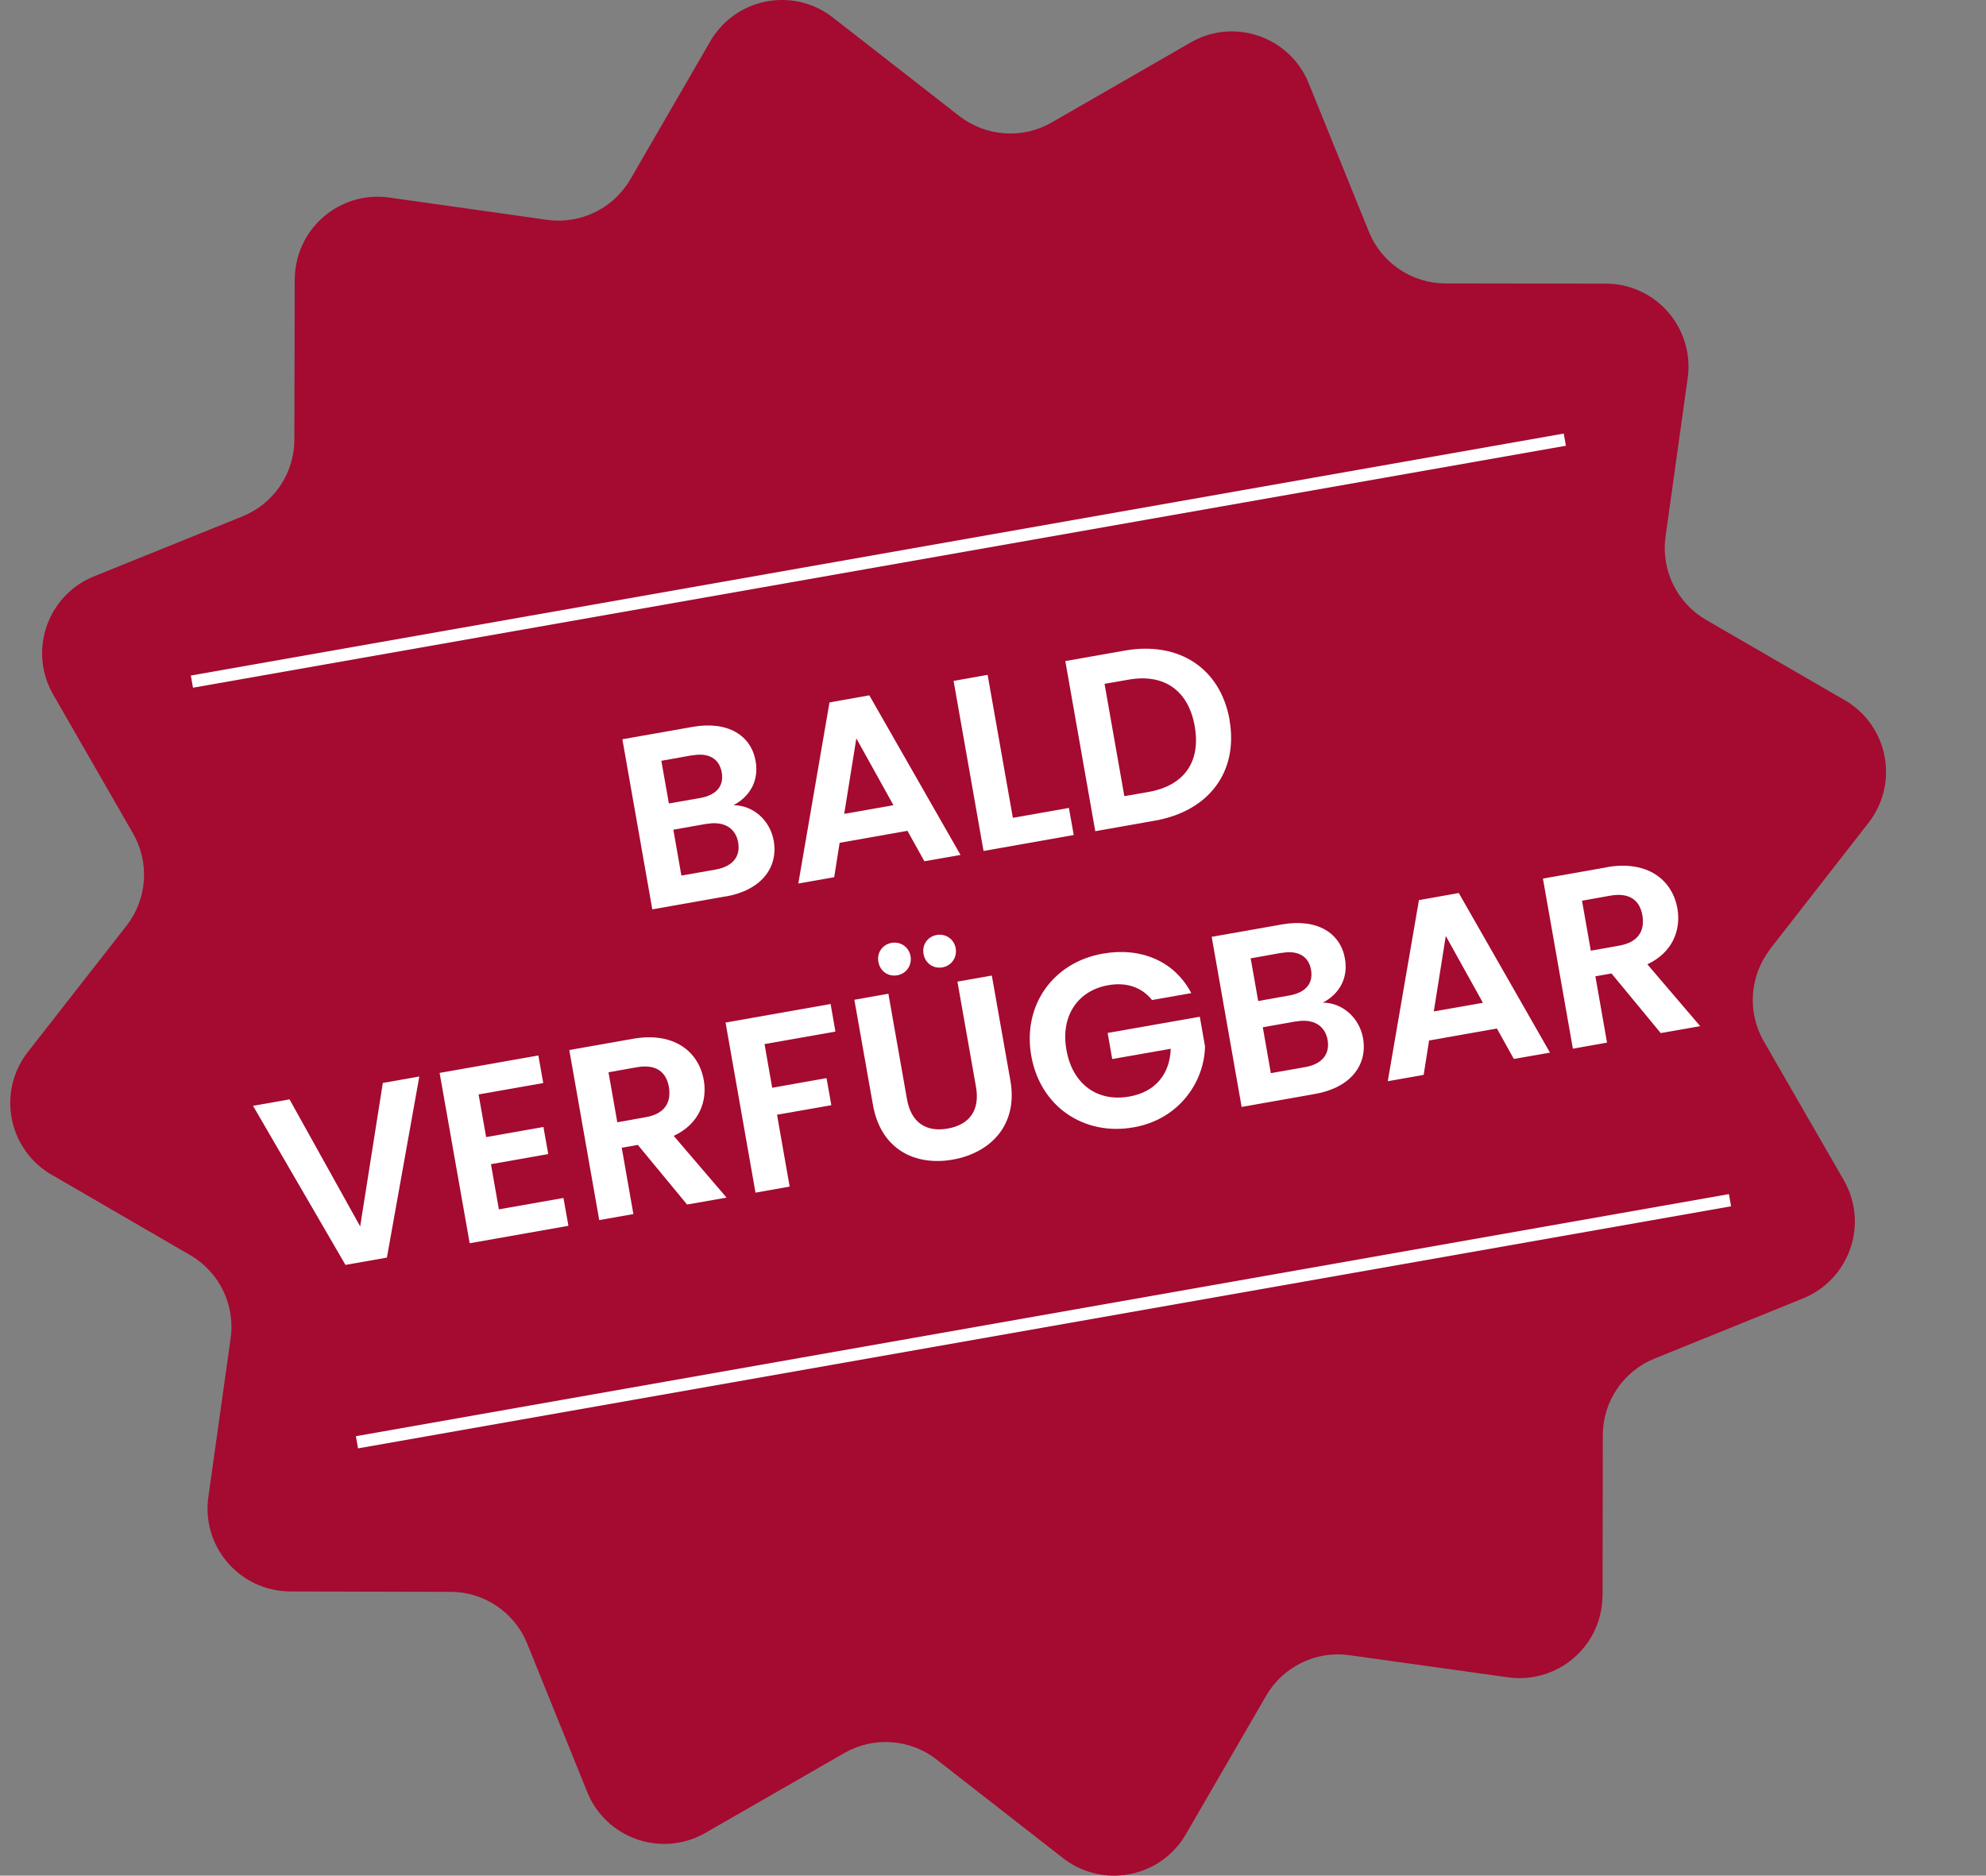
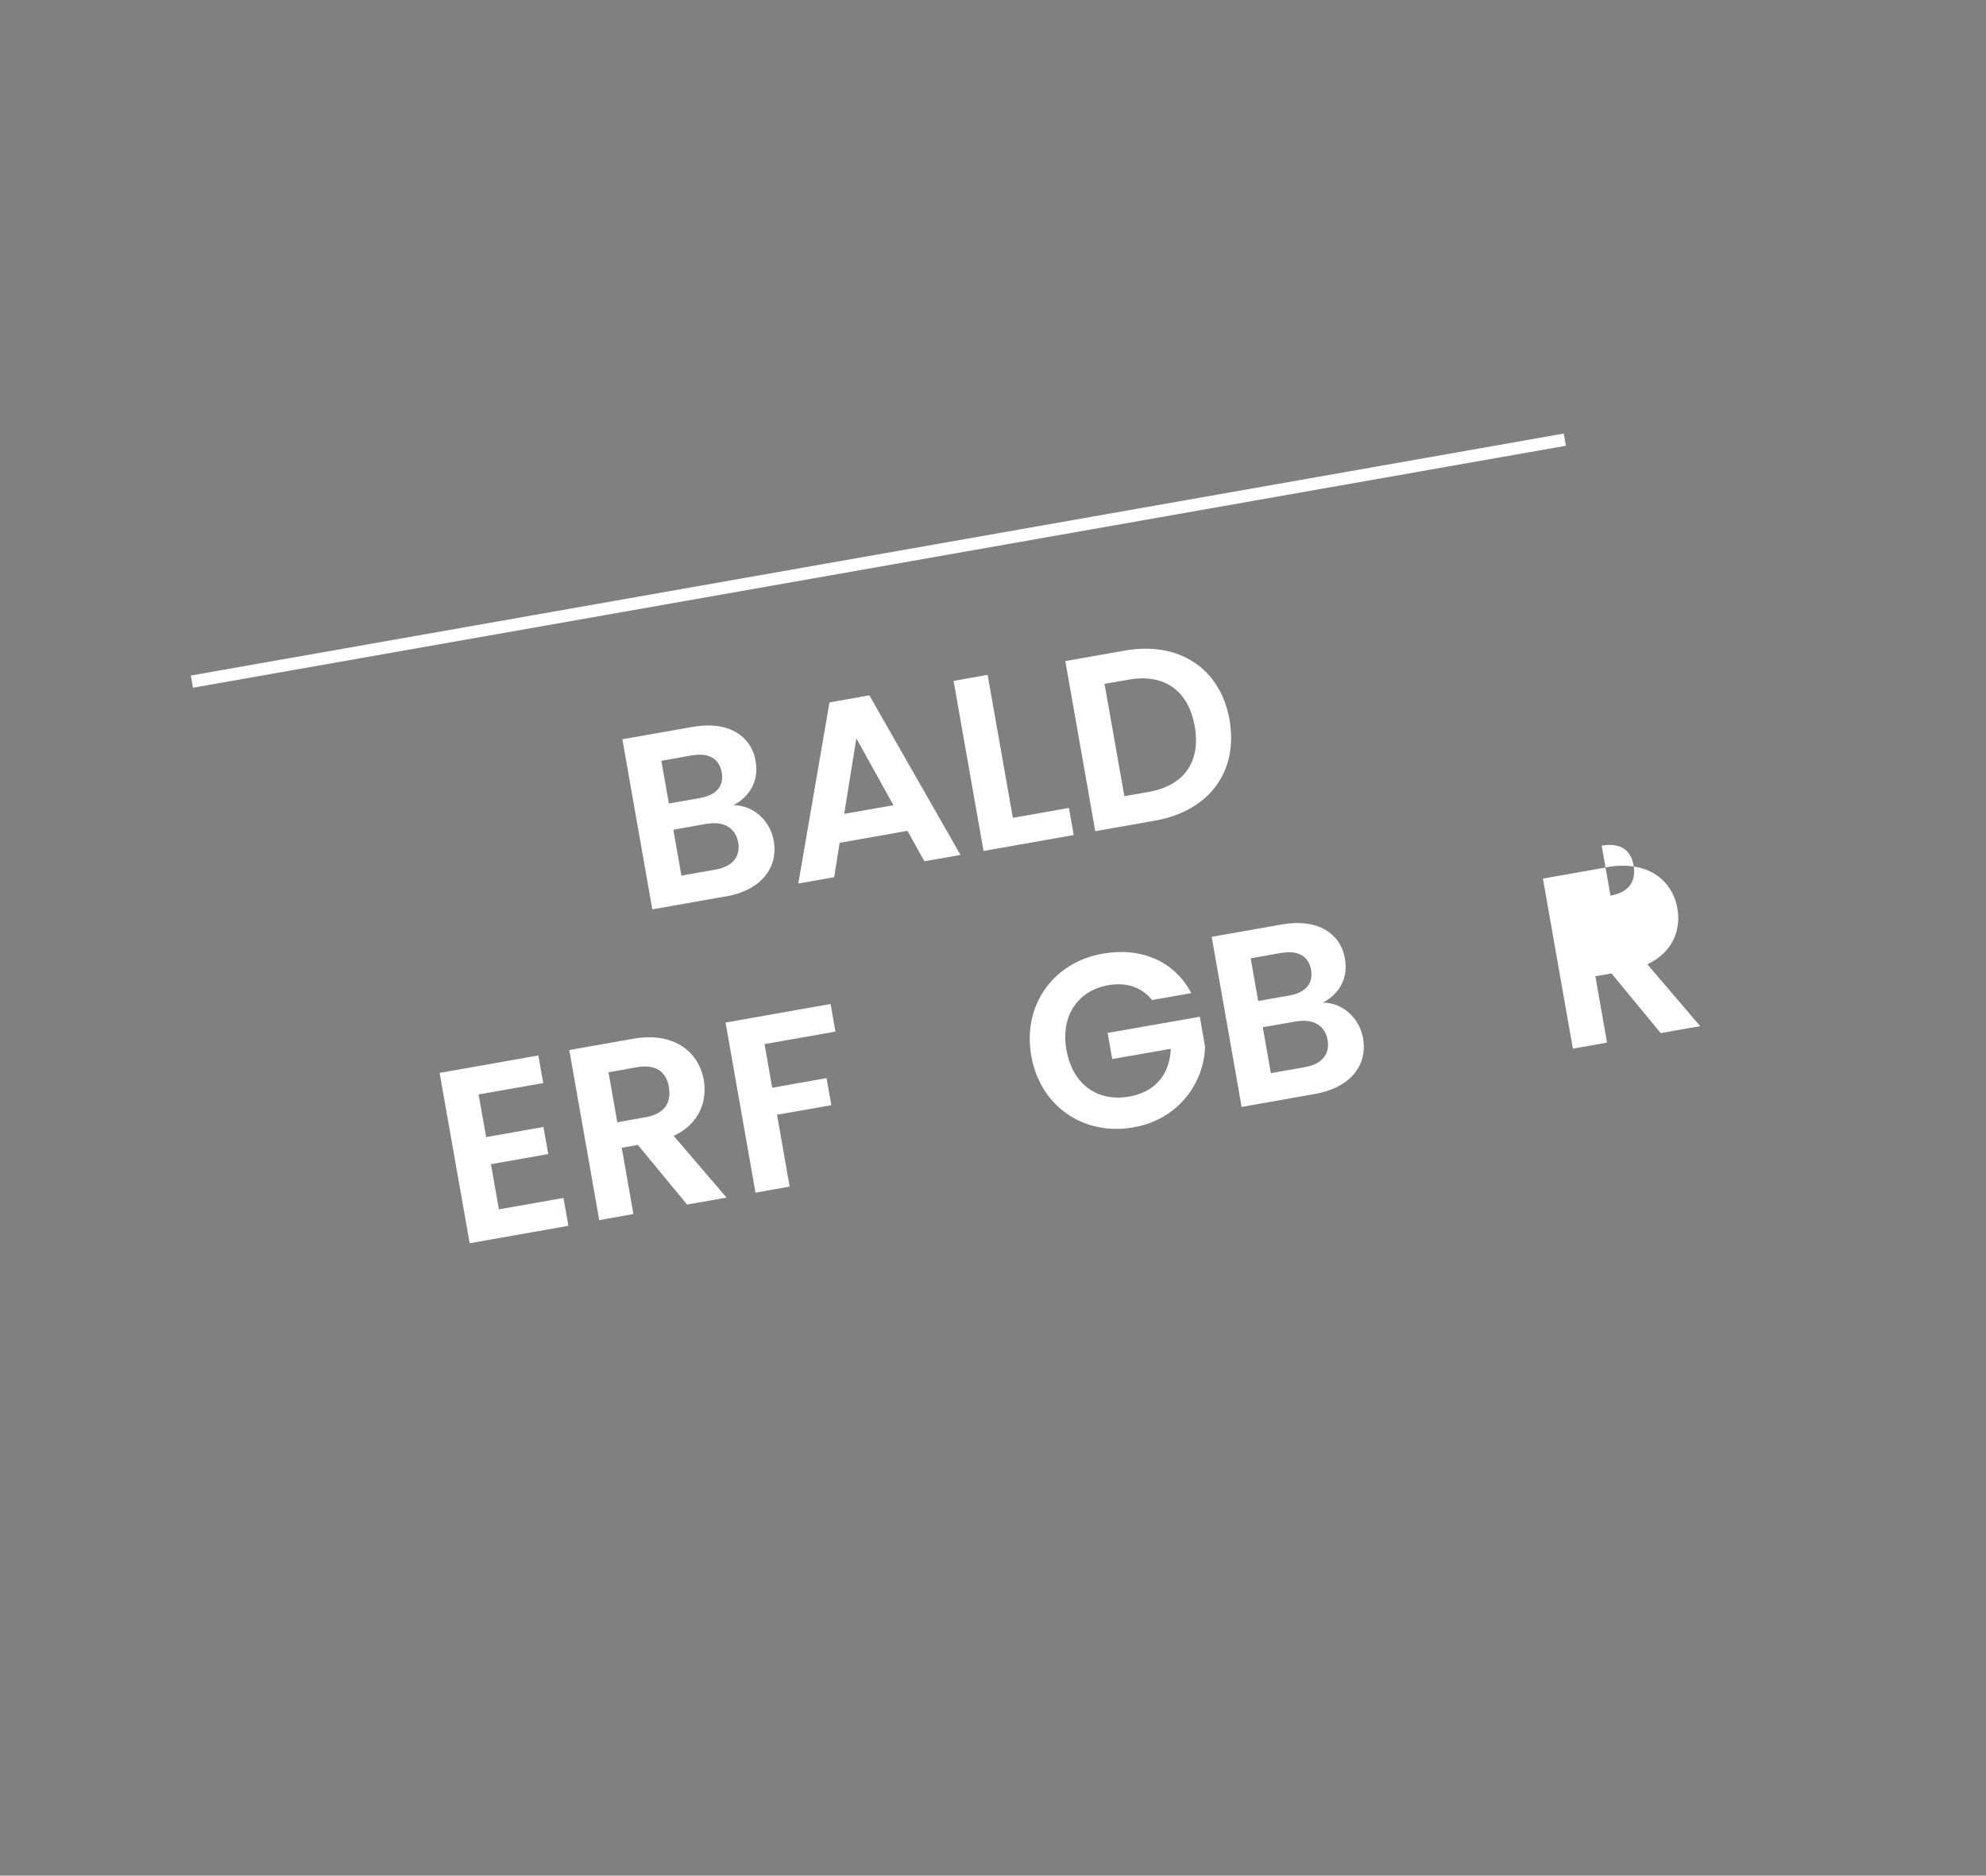
<svg xmlns="http://www.w3.org/2000/svg" id="uuid-c3997632-b4b6-4925-bce5-d88209c94bbe" data-name="Ebene_1" width="160.51" height="151.62" viewBox="0 0 160.51 151.62">
  <rect x="0" y="0" width="160.51" height="151.62" fill="#808080" stroke="none" />
  <g id="uuid-5dae1a6c-7773-4cb3-911a-955a3546d970" data-name="Gruppe_33581">
-     <path id="uuid-8b59482d-ba54-4b40-8b65-95439f3386c7" data-name="Pfad_40360" d="M143.05,76.73l7.96-10.21c2.28-2.92,1.76-7.13-1.16-9.41-.24-.19-.49-.36-.76-.51l-11.2-6.49c-2.36-1.37-3.66-4.03-3.28-6.73l1.79-12.82c.51-3.66-2.04-7.05-5.7-7.57-.31-.04-.62-.06-.93-.06l-12.94-.02c-2.73,0-5.18-1.66-6.2-4.19l-4.86-11.99c-1.39-3.43-5.29-5.09-8.72-3.7-.29.12-.56.25-.83.41l-11.22,6.46c-2.36,1.36-5.31,1.15-7.47-.52l-10.21-7.96c-2.92-2.28-7.13-1.76-9.4,1.16-.19.24-.37.5-.52.77l-6.45,11.14c-1.37,2.36-4.03,3.66-6.74,3.28l-12.75-1.8c-3.66-.52-7.05,2.03-7.57,5.7-.04.31-.07.62-.07.93l-.03,12.94c0,2.73-1.67,5.18-4.19,6.2l-12,4.85c-3.43,1.38-5.09,5.29-3.71,8.72.12.29.25.57.41.84l6.45,11.22c1.36,2.36,1.15,5.32-.53,7.47l-7.97,10.2c-2.28,2.92-1.76,7.13,1.16,9.41.24.19.49.36.76.51l11.2,6.5c2.36,1.37,3.65,4.03,3.27,6.73l-1.8,12.82c-.52,3.66,2.03,7.05,5.7,7.57.31.04.62.07.93.07l12.94.03c2.73,0,5.18,1.66,6.2,4.19l4.85,11.99c1.38,3.43,5.29,5.09,8.72,3.71.29-.12.57-.25.84-.41l11.22-6.45c2.36-1.36,5.32-1.15,7.46.53l10.21,7.96c2.92,2.28,7.13,1.76,9.41-1.15.19-.24.36-.5.52-.77l6.49-11.2c1.37-2.36,4.03-3.66,6.73-3.28l12.82,1.79c3.67.51,7.06-2.04,7.57-5.71.04-.3.06-.61.07-.92l.02-12.94c0-2.73,1.66-5.18,4.19-6.2l11.99-4.86c3.43-1.39,5.09-5.3,3.7-8.73-.11-.28-.25-.56-.4-.82l-6.46-11.22c-1.37-2.36-1.16-5.31.51-7.47Z" fill="#a50a30" />
-   </g>
+     </g>
  <g id="uuid-e4f09266-5ac6-4133-aa74-40a23809ad14" data-name="NEUE_VERSION_2.0" isolation="isolate">
    <g>
      <rect x="5.39" y="54.2" width="149.73" height="75.23" transform="translate(-14.72 15.33) rotate(-10)" fill="none" />
      <path d="M58.65,72.46l-5.93,1.05-2.42-13.75,5.67-1c2.88-.51,4.74.71,5.1,2.76.29,1.67-.53,2.9-1.79,3.57,1.61,0,2.96,1.24,3.25,2.86.39,2.19-1.02,4.02-3.88,4.52ZM55.97,61.05l-2.52.45.61,3.45,2.52-.44c1.3-.23,1.95-.95,1.75-2.08-.2-1.1-1.05-1.6-2.36-1.37ZM57.14,66.59l-2.72.48.65,3.71,2.78-.49c1.34-.24,2.01-1.03,1.81-2.19-.21-1.18-1.18-1.74-2.52-1.5Z" fill="#fff" />
      <path d="M70.26,56.21l7.37,12.9-2.92.51-1.37-2.46-5.48.97-.44,2.78-2.9.51,2.52-14.64,3.21-.57ZM72.21,65.09l-3-5.4-.98,6.1,3.98-.7Z" fill="#fff" />
      <path d="M79.82,54.55l2.04,11.56,4.53-.8.39,2.19-7.29,1.29-2.42-13.75,2.76-.49Z" fill="#fff" />
      <path d="M99.37,58.21c.73,4.16-1.65,7.36-6.04,8.13l-4.81.85-2.42-13.75,4.81-.85c4.39-.77,7.73,1.44,8.47,5.62ZM92.82,64.02c2.9-.51,4.24-2.45,3.74-5.31-.5-2.86-2.44-4.28-5.34-3.77l-1.95.34,1.6,9.08,1.95-.34Z" fill="#fff" />
-       <path d="M30.95,87.54l2.94-.52-2.62,14.64-3.35.59-7.47-12.86,2.95-.52,5.71,10.27,1.83-11.6Z" fill="#fff" />
      <path d="M43.9,87.55l-5.22.92.61,3.45,4.63-.82.39,2.19-4.63.82.64,3.65,5.22-.92.4,2.25-7.98,1.41-2.43-13.77,7.98-1.41.4,2.25Z" fill="#fff" />
      <path d="M51.17,83.97c3.31-.58,5.3,1.04,5.71,3.34.29,1.67-.33,3.53-2.43,4.51l4.27,4.99-3.19.56-3.98-4.82-1.3.23.94,5.36-2.76.49-2.42-13.75,5.16-.91ZM51.48,86.27l-2.3.41.71,4.04,2.3-.41c1.54-.27,2.08-1.2,1.87-2.44-.21-1.22-1.04-1.87-2.58-1.6Z" fill="#fff" />
      <path d="M58.64,82.66l8.49-1.5.39,2.23-5.73,1.01.62,3.53,4.39-.78.39,2.19-4.39.77,1.02,5.81-2.76.49-2.42-13.75Z" fill="#fff" />
-       <path d="M69.04,80.82l2.76-.49,1.5,8.51c.33,1.89,1.53,2.7,3.29,2.39,1.77-.31,2.62-1.48,2.29-3.37l-1.5-8.51,2.78-.49,1.5,8.49c.64,3.63-1.65,5.86-4.66,6.39-3.02.53-5.81-.8-6.45-4.43l-1.5-8.49ZM70.99,77.75c-.13-.73.32-1.4,1.07-1.53.73-.13,1.4.34,1.53,1.07.13.75-.34,1.42-1.07,1.55-.75.13-1.4-.34-1.53-1.09ZM74.64,77.11c-.13-.73.32-1.4,1.07-1.53.73-.13,1.4.34,1.53,1.07.13.75-.34,1.42-1.07,1.55-.75.13-1.4-.34-1.53-1.09Z" fill="#fff" />
      <path d="M93.11,80.84c-.84-1.05-2.09-1.46-3.54-1.2-2.46.43-3.87,2.49-3.38,5.23.49,2.8,2.53,4.23,5.09,3.77,2.13-.38,3.27-1.84,3.34-3.86l-4.73.83-.37-2.11,7.45-1.31.42,2.4c-.06,2.89-2.11,5.9-5.77,6.54-4,.71-7.54-1.66-8.27-5.77-.73-4.12,1.79-7.57,5.77-8.27,3.07-.54,5.79.58,7.16,3.19l-3.17.56Z" fill="#fff" />
      <path d="M106.28,88.43l-5.93,1.05-2.42-13.75,5.67-1c2.88-.51,4.74.71,5.1,2.76.29,1.67-.53,2.9-1.79,3.56,1.61,0,2.96,1.25,3.25,2.86.39,2.19-1.02,4.02-3.88,4.52ZM103.6,77.02l-2.52.45.61,3.45,2.52-.45c1.3-.23,1.94-.95,1.75-2.07-.19-1.1-1.05-1.6-2.35-1.37ZM104.78,82.56l-2.72.48.65,3.71,2.78-.49c1.34-.24,2.01-1.03,1.81-2.19-.21-1.18-1.18-1.74-2.52-1.5Z" fill="#fff" />
-       <path d="M117.9,72.19l7.37,12.9-2.92.51-1.37-2.46-5.48.97-.44,2.78-2.9.51,2.52-14.64,3.21-.57ZM119.85,81.06l-3-5.4-.97,6.1,3.98-.7Z" fill="#fff" />
-       <path d="M129.86,70.1c3.31-.58,5.3,1.04,5.71,3.34.29,1.67-.33,3.53-2.43,4.51l4.27,5-3.19.56-3.98-4.82-1.3.23.94,5.36-2.76.49-2.42-13.75,5.16-.91ZM130.16,72.4l-2.3.41.71,4.04,2.3-.41c1.54-.27,2.08-1.2,1.87-2.44-.21-1.22-1.04-1.87-2.58-1.6Z" fill="#fff" />
+       <path d="M129.86,70.1c3.31-.58,5.3,1.04,5.71,3.34.29,1.67-.33,3.53-2.43,4.51l4.27,5-3.19.56-3.98-4.82-1.3.23.94,5.36-2.76.49-2.42-13.75,5.16-.91ZM130.16,72.4c1.54-.27,2.08-1.2,1.87-2.44-.21-1.22-1.04-1.87-2.58-1.6Z" fill="#fff" />
    </g>
  </g>
  <line x1="15.51" y1="55.1" x2="126.47" y2="35.54" fill="none" stroke="#fff" />
-   <line x1="28.85" y1="116.59" x2="139.82" y2="97.02" fill="none" stroke="#fff" />
</svg>